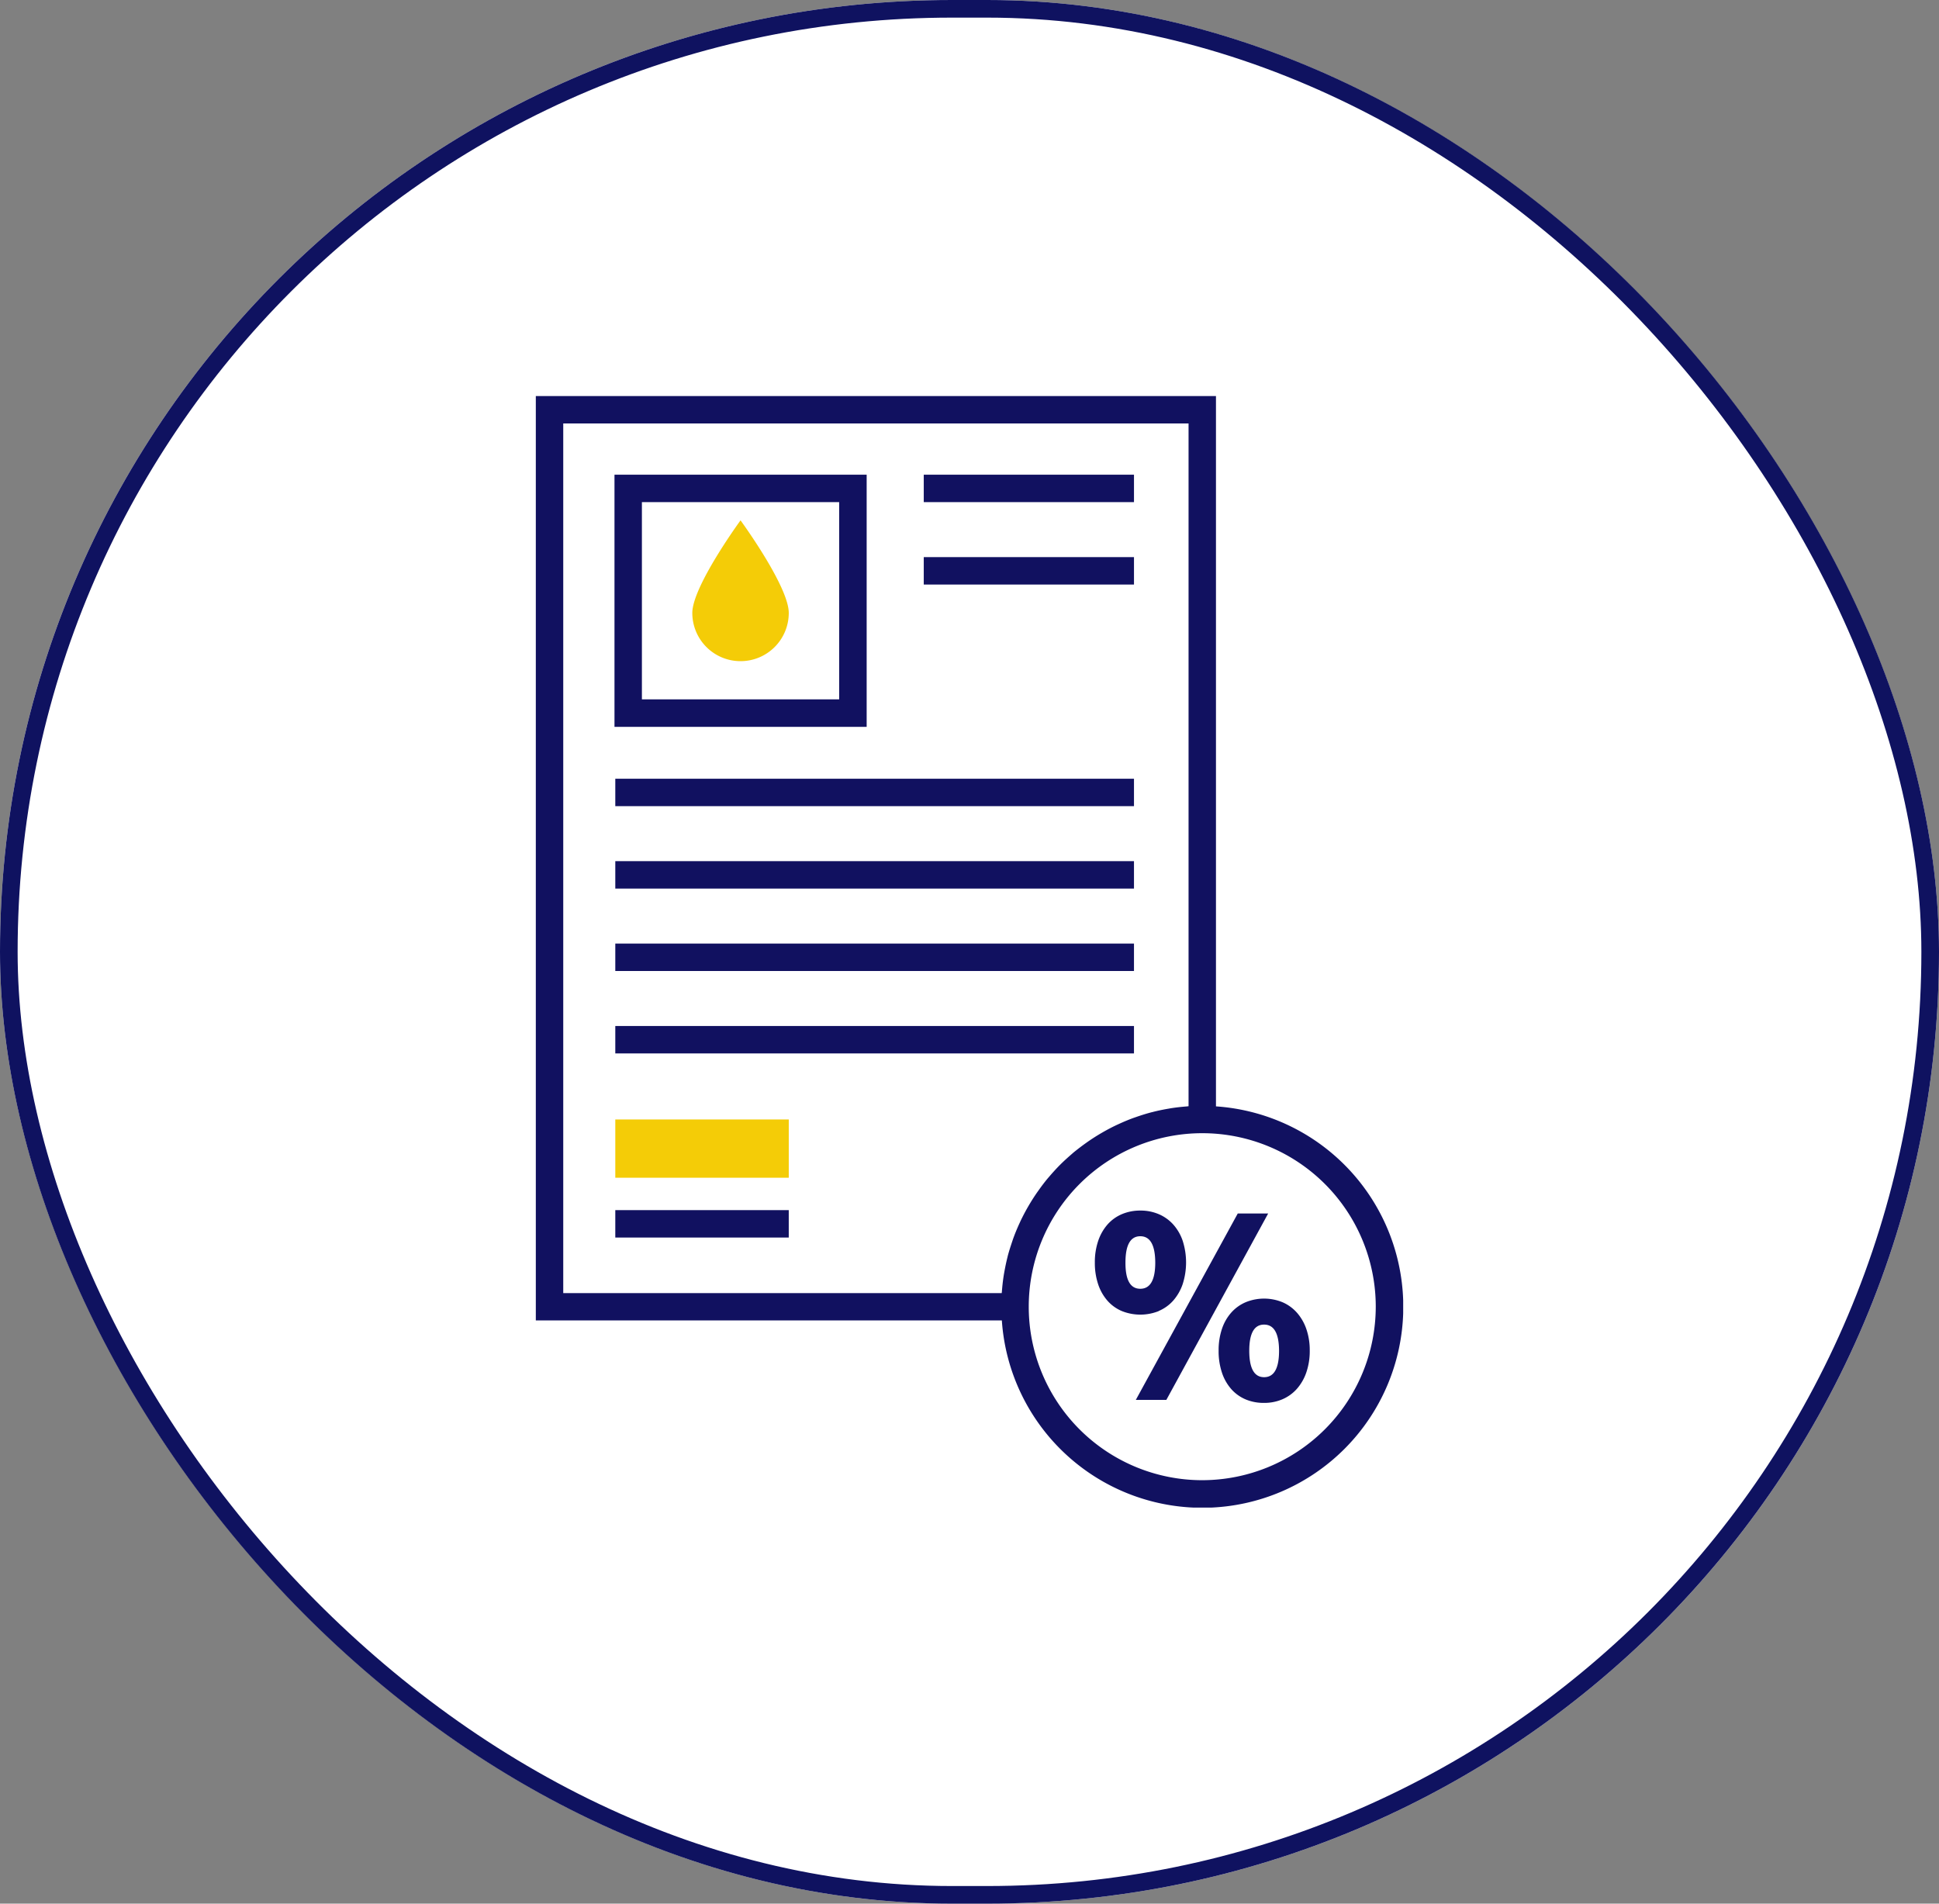
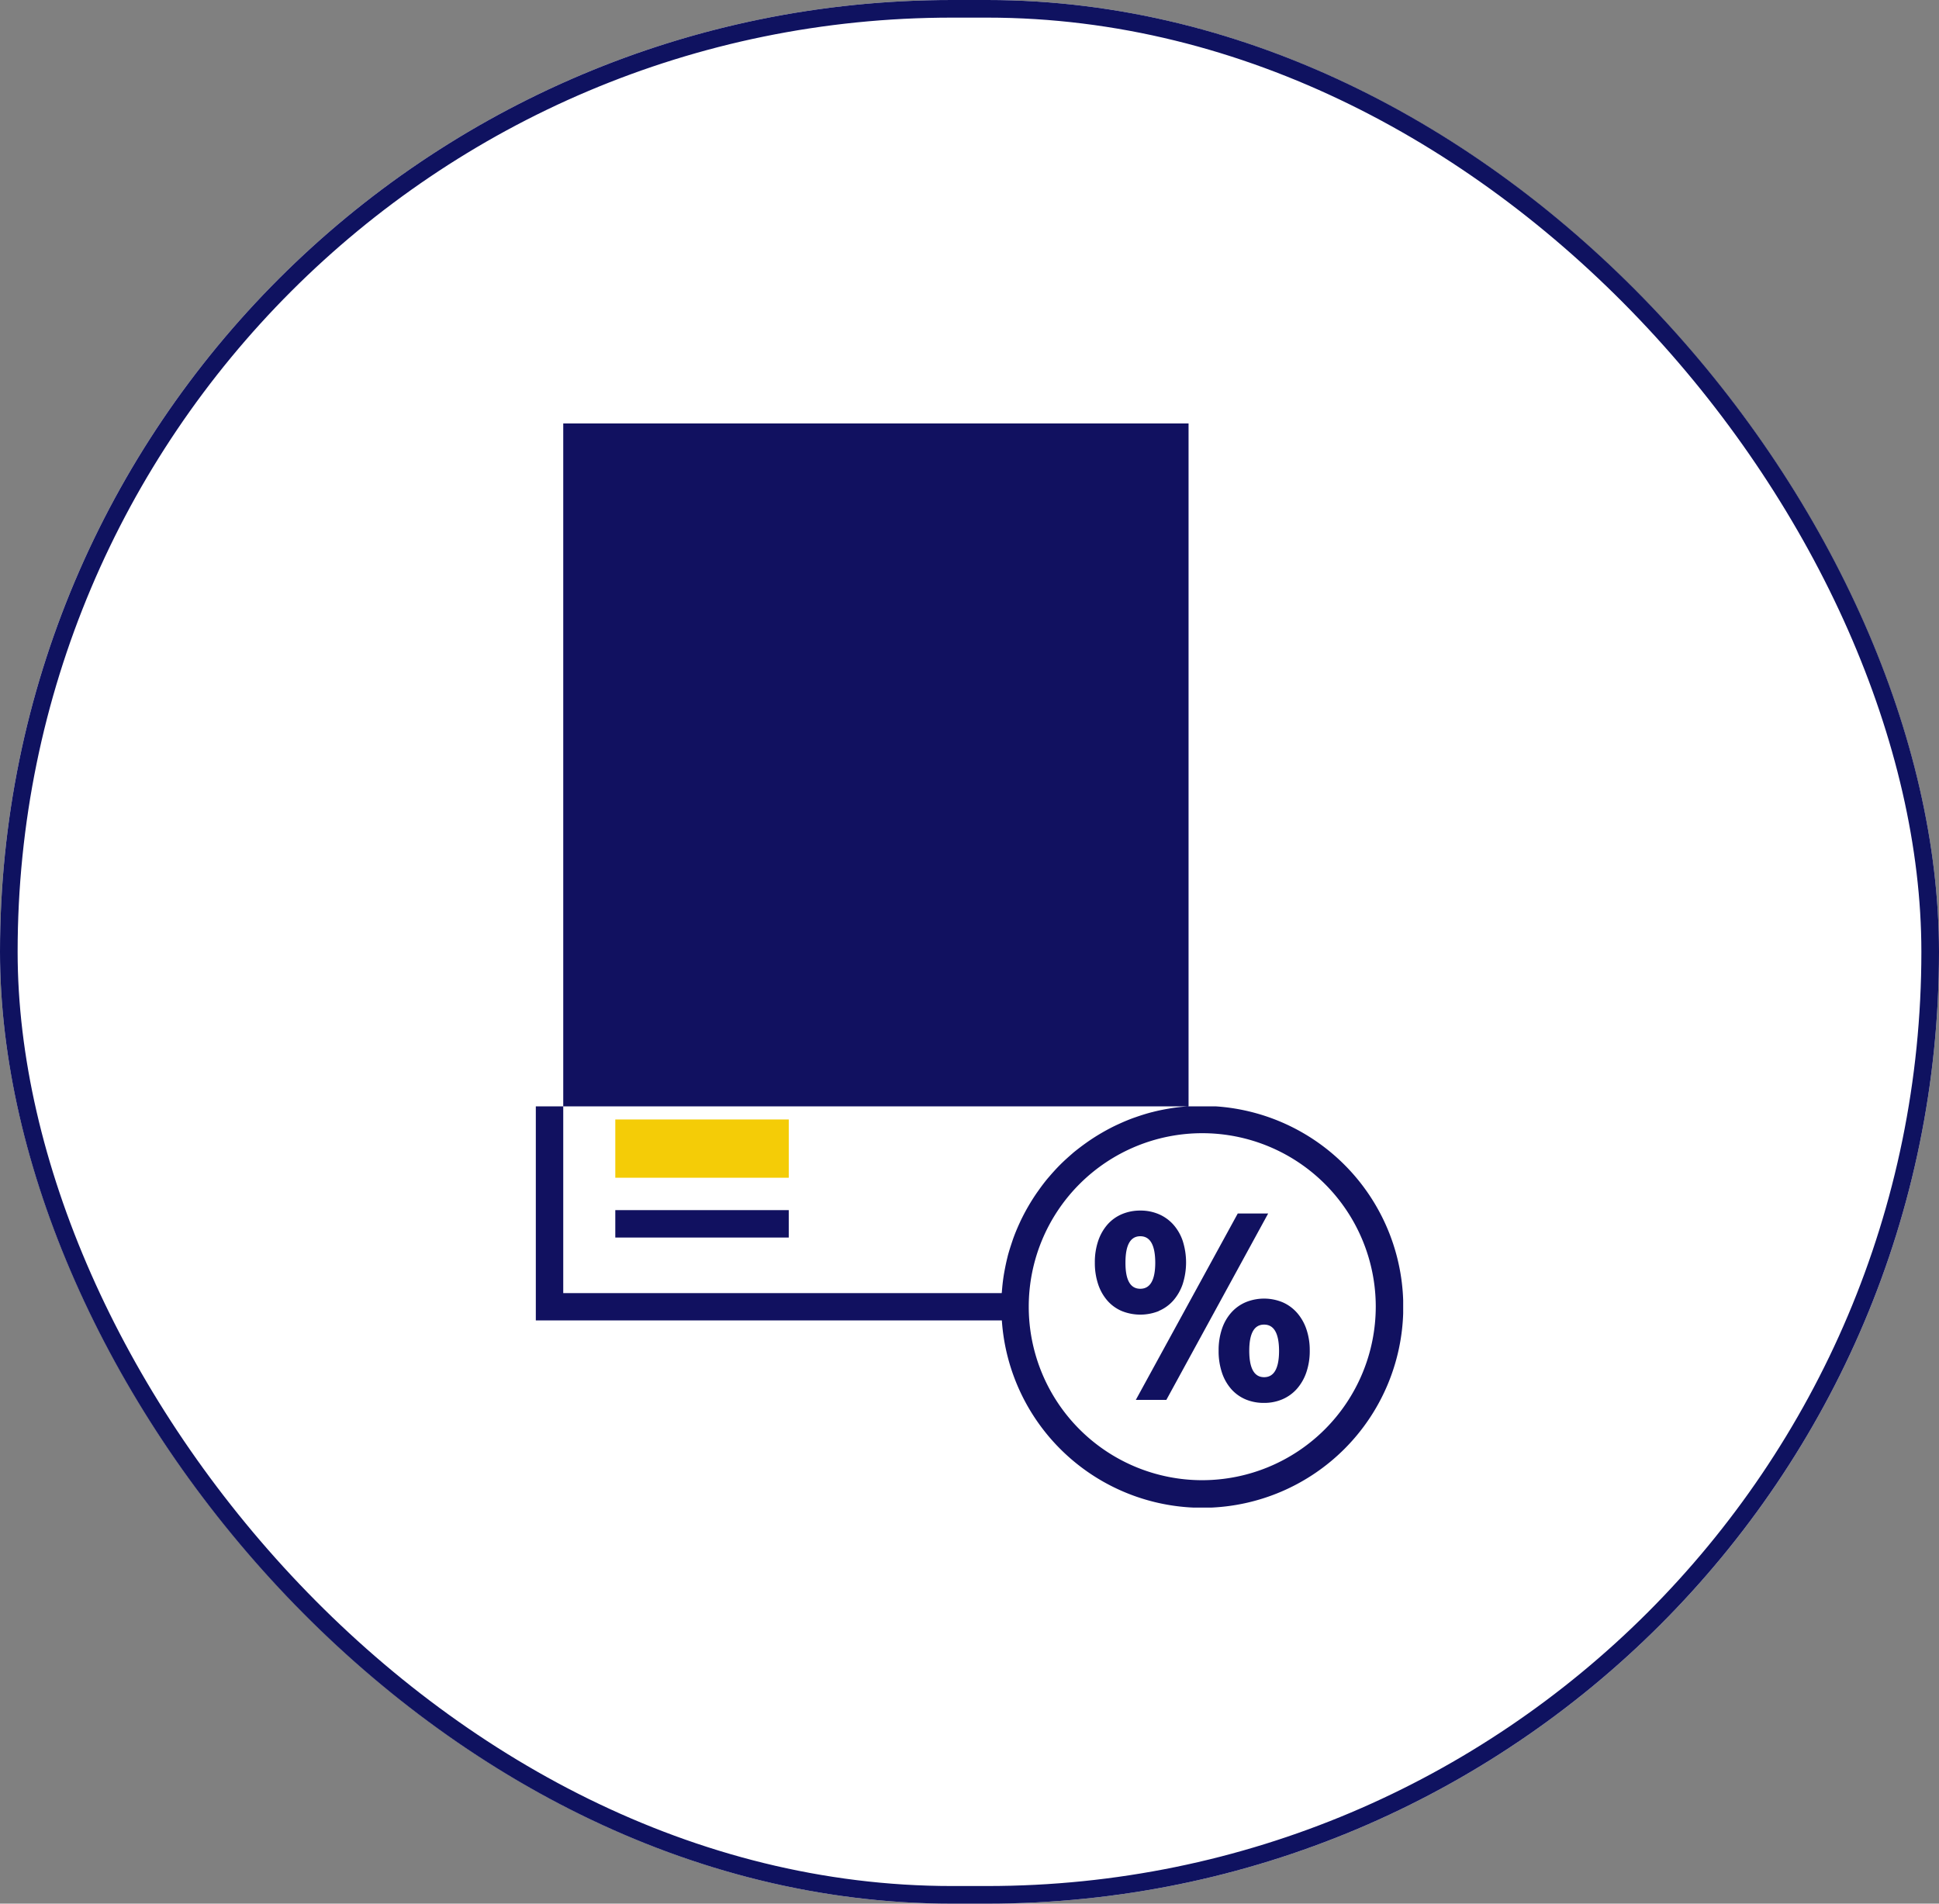
<svg xmlns="http://www.w3.org/2000/svg" width="110" height="108" viewBox="0 0 110 108">
  <rect x="0" y="0" width="110" height="108" fill="#808080" stroke="none" />
  <defs>
    <clipPath id="clip-path">
      <rect id="Rectangle_73" data-name="Rectangle 73" width="49.206" height="63.063" fill="none" />
    </clipPath>
  </defs>
  <g id="atkg-tax" transform="translate(-100.146 -1647.681)">
    <g id="Rectangle_16" data-name="Rectangle 16" transform="translate(100.146 1647.681)" fill="#fff" stroke="#0f1260" stroke-width="1">
      <rect width="110" height="108" rx="54" stroke="none" />
      <rect x="0.5" y="0.5" width="109" height="107" rx="53.5" fill="none" />
    </g>
    <g id="Group_65" data-name="Group 65" transform="translate(130.543 1670.149)">
      <g id="Group_64" data-name="Group 64" transform="translate(0 0)" clip-path="url(#clip-path)">
        <path id="Path_70" data-name="Path 70" d="M16.648,19.041a2.735,2.735,0,0,0,2.736-2.736c0-1.51-2.736-5.253-2.736-5.253s-2.736,3.743-2.736,5.253a2.735,2.735,0,0,0,2.736,2.736" transform="translate(-5.034 -3.999)" fill="#f4cc07" />
        <path id="Path_71" data-name="Path 71" d="M21.3,6.994H6.994V21.3H21.3ZM19.74,19.74H8.549V8.55H19.74Z" transform="translate(-2.531 -2.531)" fill="#111160" />
-         <rect id="Rectangle_65" data-name="Rectangle 65" width="29.425" height="1.556" transform="translate(4.509 21.712)" fill="#111160" />
        <rect id="Rectangle_66" data-name="Rectangle 66" width="29.425" height="1.556" transform="translate(4.509 26.388)" fill="#111160" />
        <rect id="Rectangle_67" data-name="Rectangle 67" width="29.425" height="1.556" transform="translate(4.509 31.064)" fill="#111160" />
        <rect id="Rectangle_68" data-name="Rectangle 68" width="11.926" height="1.556" transform="translate(22.008 4.463)" fill="#111160" />
        <rect id="Rectangle_69" data-name="Rectangle 69" width="11.926" height="1.556" transform="translate(22.008 9.139)" fill="#111160" />
-         <rect id="Rectangle_70" data-name="Rectangle 70" width="29.425" height="1.556" transform="translate(4.509 35.74)" fill="#111160" />
        <rect id="Rectangle_71" data-name="Rectangle 71" width="9.84" height="1.556" transform="translate(4.509 46.186)" fill="#111160" />
        <path id="Path_72" data-name="Path 72" d="M53.32,78.109a2.274,2.274,0,0,0,.821-.588,2.771,2.771,0,0,0,.535-.93,4.029,4.029,0,0,0,0-2.47,2.7,2.7,0,0,0-.542-.927,2.346,2.346,0,0,0-.824-.581,2.616,2.616,0,0,0-1.034-.2,2.651,2.651,0,0,0-1.037.2,2.277,2.277,0,0,0-.817.581,2.733,2.733,0,0,0-.534.93,3.723,3.723,0,0,0-.193,1.241,3.784,3.784,0,0,0,.189,1.234,2.711,2.711,0,0,0,.528.93,2.254,2.254,0,0,0,.813.585,2.815,2.815,0,0,0,2.1,0M51.432,75.36q0-1.49.841-1.49t.849,1.49q0,1.49-.849,1.49t-.841-1.49" transform="translate(-17.981 -26.202)" fill="#111160" />
        <path id="Path_73" data-name="Path 73" d="M59.123,72.677,53.341,83.25h1.732l5.775-10.573Z" transform="translate(-19.302 -26.299)" fill="#111160" />
        <path id="Path_74" data-name="Path 74" d="M65.14,81.039a2.31,2.31,0,0,0-.819-.592,2.752,2.752,0,0,0-2.085,0,2.3,2.3,0,0,0-.816.585,2.665,2.665,0,0,0-.531.927,3.758,3.758,0,0,0-.189,1.237,3.813,3.813,0,0,0,.189,1.248,2.694,2.694,0,0,0,.527.93,2.267,2.267,0,0,0,.813.585,2.644,2.644,0,0,0,1.052.2,2.593,2.593,0,0,0,1.041-.207,2.309,2.309,0,0,0,.819-.592,2.757,2.757,0,0,0,.535-.934,3.715,3.715,0,0,0,.193-1.234,3.655,3.655,0,0,0-.193-1.223,2.76,2.76,0,0,0-.535-.93M63.28,84.7q-.841,0-.842-1.5,0-1.484.842-1.483t.848,1.483q0,1.5-.848,1.5" transform="translate(-21.964 -29.036)" fill="#111160" />
-         <path id="Path_75" data-name="Path 75" d="M38.585,40.3V0H0V52.443H26.438A11.4,11.4,0,1,0,38.585,40.3M1.556,1.556H37.03V40.292c-.028,0-.056.008-.084.01-.315.024-.627.058-.934.107l-.1.018c-.32.054-.636.118-.946.2l-.007,0c-.309.08-.613.175-.912.28l-.1.034c-.282.1-.558.216-.83.339l-.136.062c-.263.123-.52.257-.772.4l-.142.082q-.373.218-.727.463c-.043.029-.084.06-.126.089-.239.17-.471.347-.7.533-.03.025-.058.051-.087.076-.23.2-.454.4-.667.612l-.027.027c-.213.214-.415.438-.611.667l-.076.087c-.187.225-.364.458-.533.7-.03.041-.06.083-.089.124q-.245.355-.463.728c-.027.047-.055.094-.082.142-.142.251-.276.509-.4.772l-.062.136c-.123.272-.237.548-.339.831-.012.033-.022.066-.034.1-.1.3-.2.6-.28.912l0,.008c-.08.31-.144.627-.2.946-.005.033-.012.064-.017.1-.049.308-.083.62-.107.934,0,.028-.008.056-.01.084H1.556ZM37.807,61.508a9.843,9.843,0,1,1,9.843-9.843,9.854,9.854,0,0,1-9.843,9.843" transform="translate(0 0)" fill="#111160" />
+         <path id="Path_75" data-name="Path 75" d="M38.585,40.3H0V52.443H26.438A11.4,11.4,0,1,0,38.585,40.3M1.556,1.556H37.03V40.292c-.028,0-.056.008-.084.01-.315.024-.627.058-.934.107l-.1.018c-.32.054-.636.118-.946.2l-.007,0c-.309.08-.613.175-.912.28l-.1.034c-.282.1-.558.216-.83.339l-.136.062c-.263.123-.52.257-.772.4l-.142.082q-.373.218-.727.463c-.043.029-.084.06-.126.089-.239.17-.471.347-.7.533-.03.025-.058.051-.087.076-.23.2-.454.4-.667.612l-.027.027c-.213.214-.415.438-.611.667l-.076.087c-.187.225-.364.458-.533.7-.03.041-.06.083-.089.124q-.245.355-.463.728c-.027.047-.055.094-.082.142-.142.251-.276.509-.4.772l-.062.136c-.123.272-.237.548-.339.831-.012.033-.022.066-.034.1-.1.3-.2.6-.28.912l0,.008c-.08.31-.144.627-.2.946-.005.033-.012.064-.017.1-.049.308-.083.62-.107.934,0,.028-.008.056-.01.084H1.556ZM37.807,61.508a9.843,9.843,0,1,1,9.843-9.843,9.854,9.854,0,0,1-9.843,9.843" transform="translate(0 0)" fill="#111160" />
        <rect id="Rectangle_72" data-name="Rectangle 72" width="9.841" height="3.306" transform="translate(4.509 41.043)" fill="#f4cc07" />
      </g>
    </g>
  </g>
</svg>